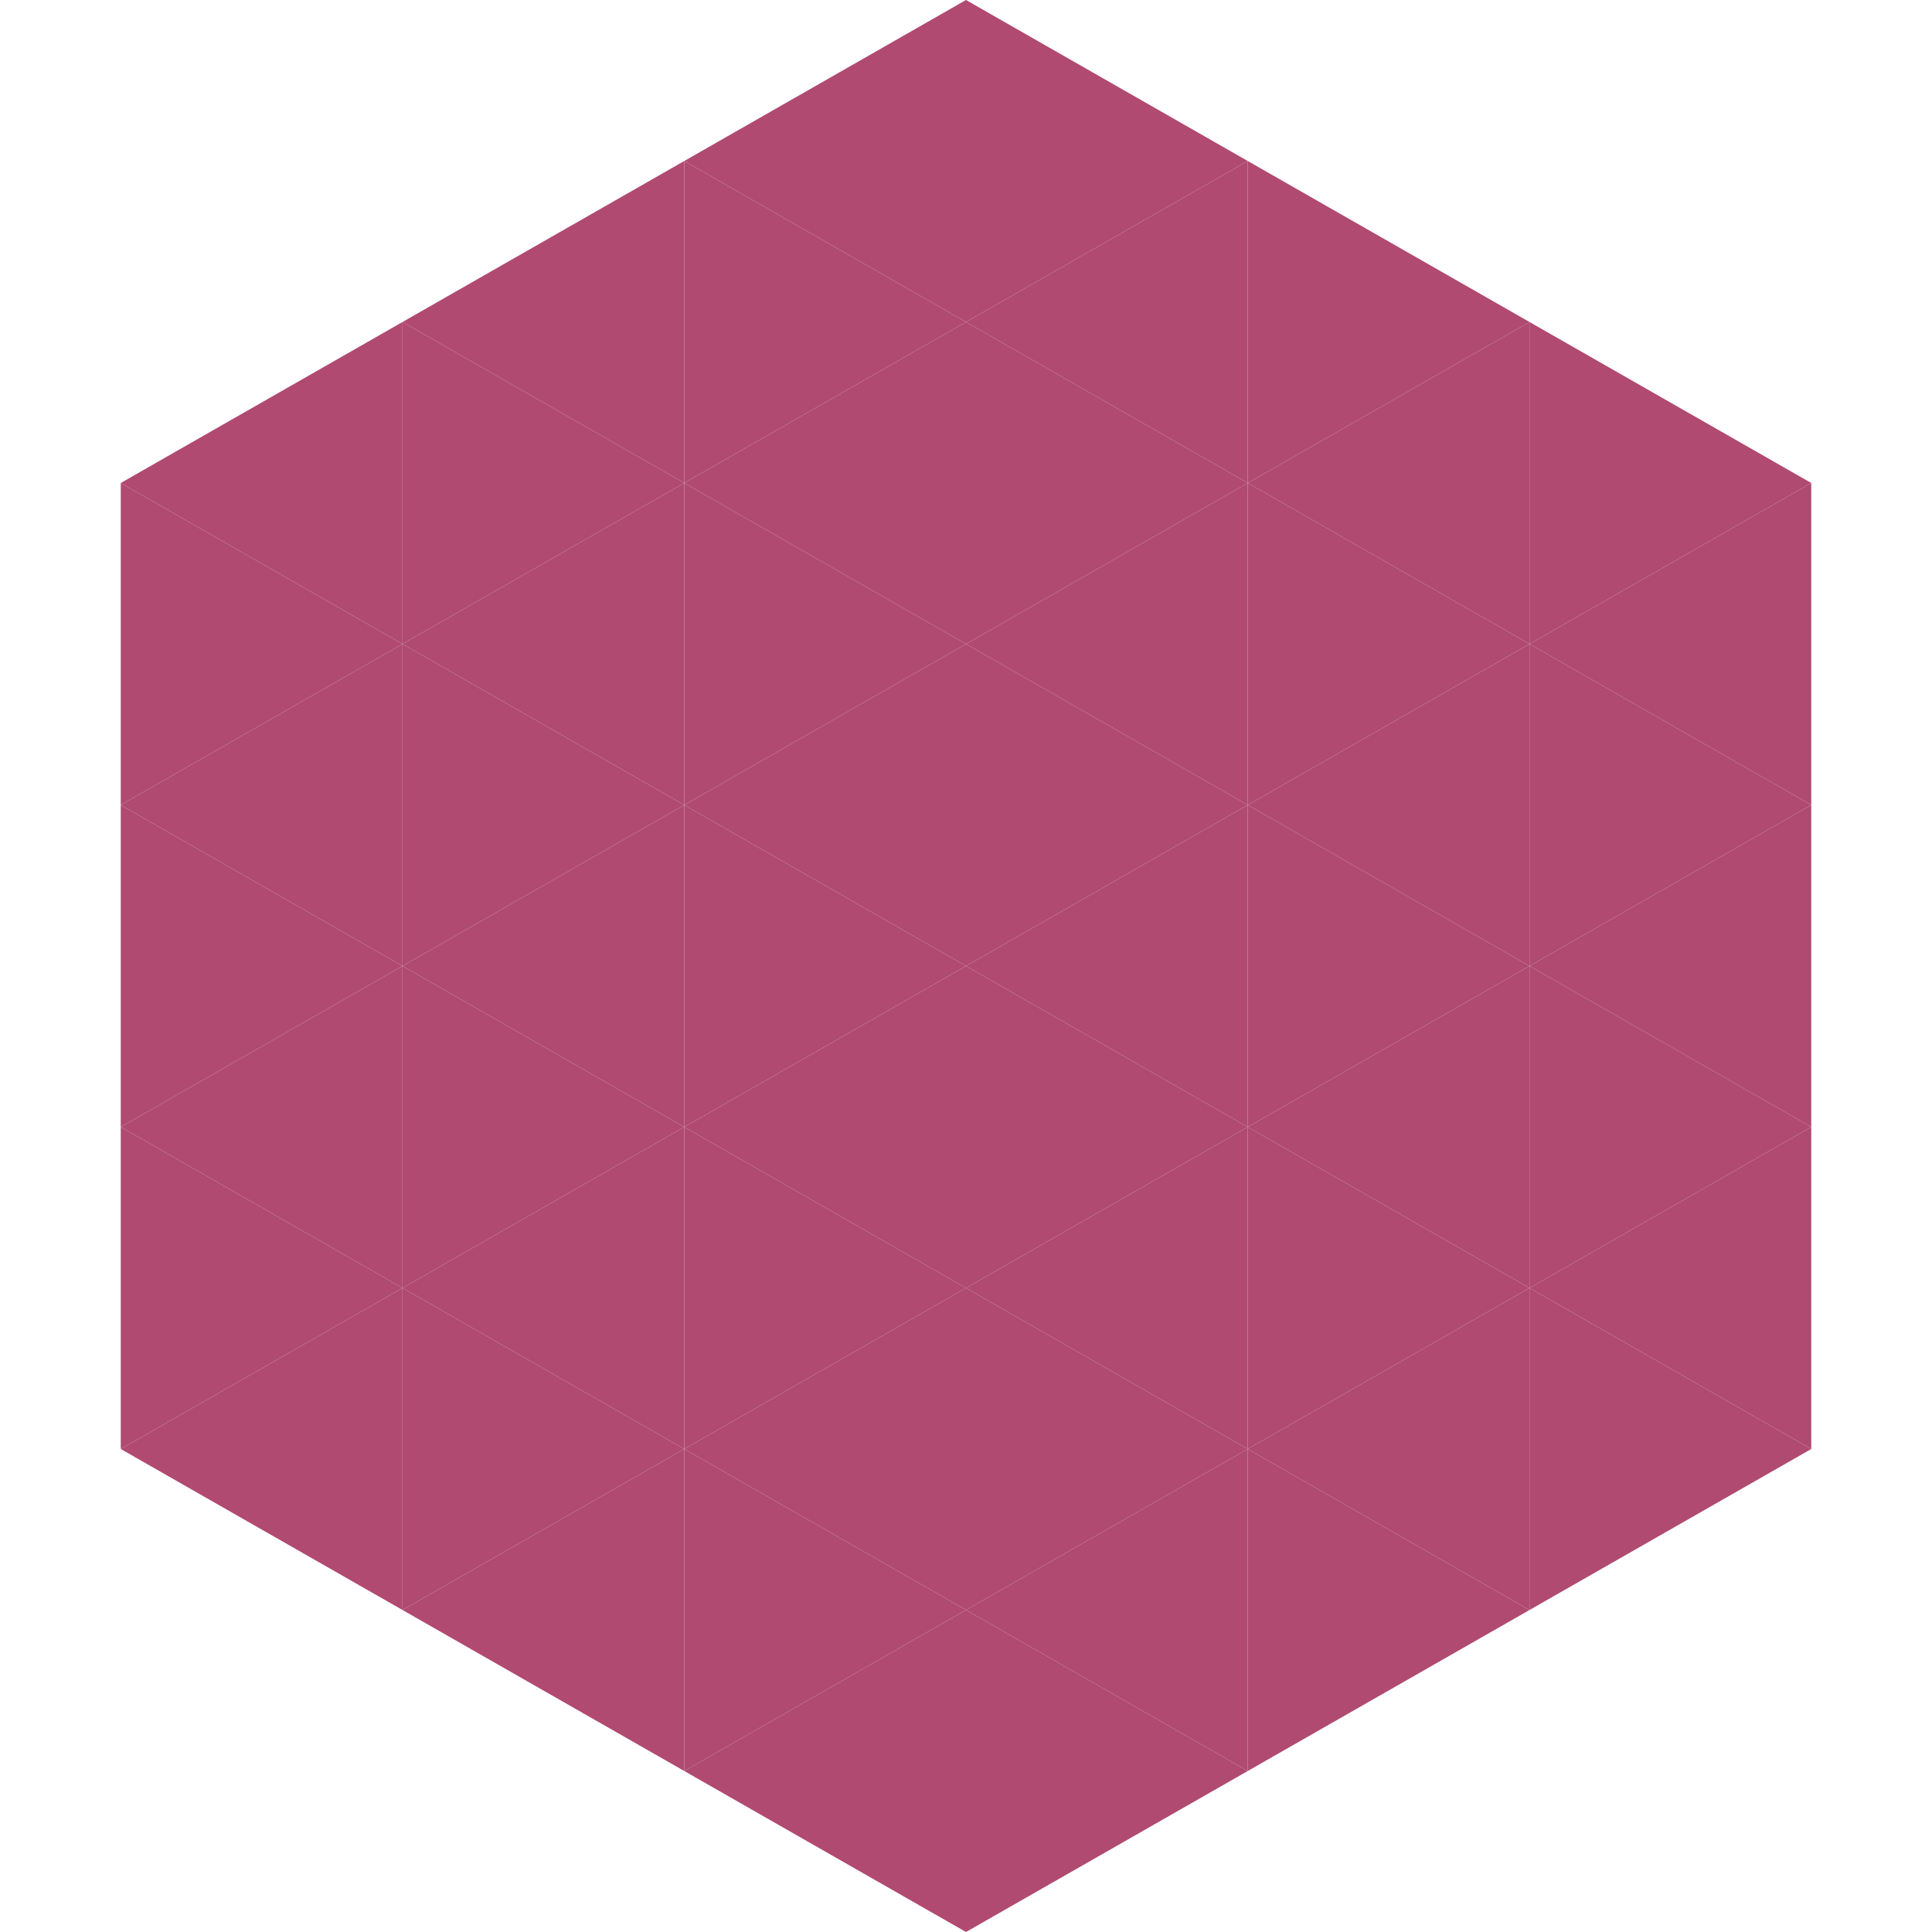
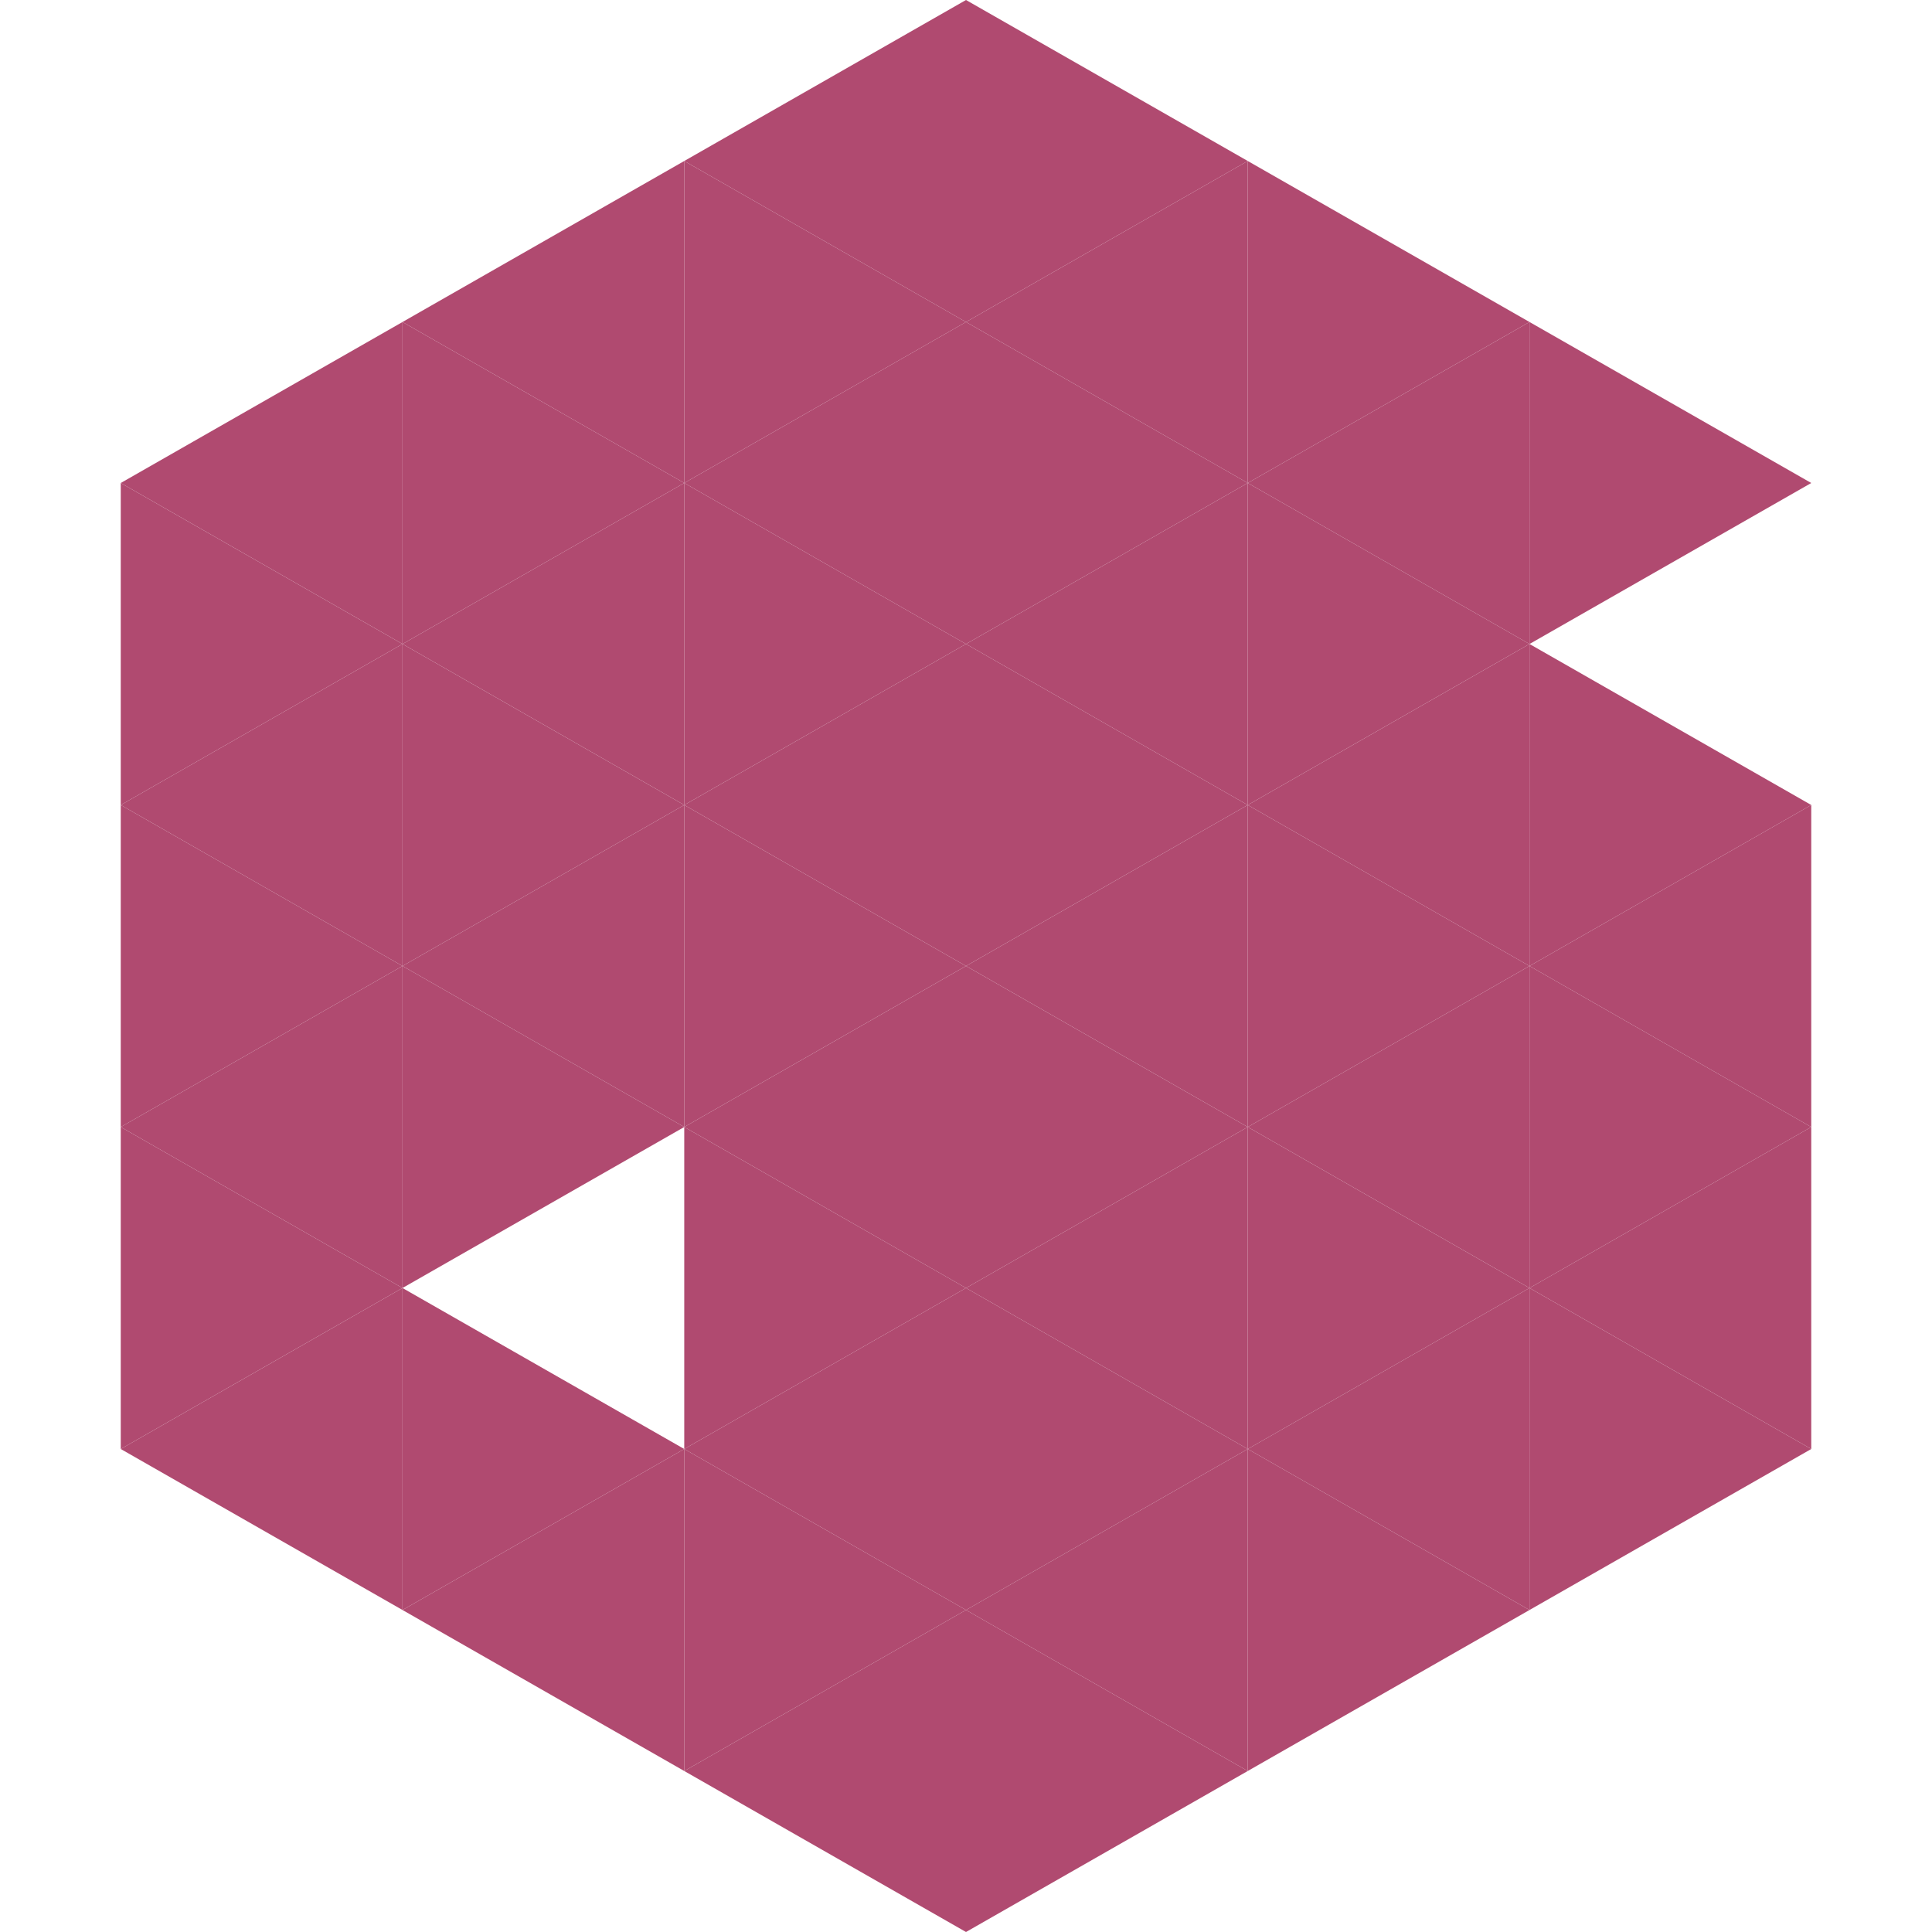
<svg xmlns="http://www.w3.org/2000/svg" width="240" height="240">
  <polygon points="50,40 15,60 50,80" style="fill:rgb(176,74,112)" />
  <polygon points="190,40 225,60 190,80" style="fill:rgb(176,74,112)" />
  <polygon points="15,60 50,80 15,100" style="fill:rgb(176,74,112)" />
-   <polygon points="225,60 190,80 225,100" style="fill:rgb(176,74,112)" />
  <polygon points="50,80 15,100 50,120" style="fill:rgb(176,74,112)" />
  <polygon points="190,80 225,100 190,120" style="fill:rgb(176,74,112)" />
  <polygon points="15,100 50,120 15,140" style="fill:rgb(176,74,112)" />
  <polygon points="225,100 190,120 225,140" style="fill:rgb(176,74,112)" />
  <polygon points="50,120 15,140 50,160" style="fill:rgb(176,74,112)" />
  <polygon points="190,120 225,140 190,160" style="fill:rgb(176,74,112)" />
  <polygon points="15,140 50,160 15,180" style="fill:rgb(176,74,112)" />
  <polygon points="225,140 190,160 225,180" style="fill:rgb(176,74,112)" />
  <polygon points="50,160 15,180 50,200" style="fill:rgb(176,74,112)" />
  <polygon points="190,160 225,180 190,200" style="fill:rgb(176,74,112)" />
  <polygon points="15,180 50,200 15,220" style="fill:rgb(255,255,255); fill-opacity:0" />
  <polygon points="225,180 190,200 225,220" style="fill:rgb(255,255,255); fill-opacity:0" />
  <polygon points="50,0 85,20 50,40" style="fill:rgb(255,255,255); fill-opacity:0" />
  <polygon points="190,0 155,20 190,40" style="fill:rgb(255,255,255); fill-opacity:0" />
  <polygon points="85,20 50,40 85,60" style="fill:rgb(176,74,112)" />
  <polygon points="155,20 190,40 155,60" style="fill:rgb(176,74,112)" />
  <polygon points="50,40 85,60 50,80" style="fill:rgb(176,74,112)" />
  <polygon points="190,40 155,60 190,80" style="fill:rgb(176,74,112)" />
  <polygon points="85,60 50,80 85,100" style="fill:rgb(176,74,112)" />
  <polygon points="155,60 190,80 155,100" style="fill:rgb(176,74,112)" />
  <polygon points="50,80 85,100 50,120" style="fill:rgb(176,74,112)" />
  <polygon points="190,80 155,100 190,120" style="fill:rgb(176,74,112)" />
  <polygon points="85,100 50,120 85,140" style="fill:rgb(176,74,112)" />
  <polygon points="155,100 190,120 155,140" style="fill:rgb(176,74,112)" />
  <polygon points="50,120 85,140 50,160" style="fill:rgb(176,74,112)" />
  <polygon points="190,120 155,140 190,160" style="fill:rgb(176,74,112)" />
-   <polygon points="85,140 50,160 85,180" style="fill:rgb(176,74,112)" />
  <polygon points="155,140 190,160 155,180" style="fill:rgb(176,74,112)" />
  <polygon points="50,160 85,180 50,200" style="fill:rgb(176,74,112)" />
  <polygon points="190,160 155,180 190,200" style="fill:rgb(176,74,112)" />
  <polygon points="85,180 50,200 85,220" style="fill:rgb(176,74,112)" />
  <polygon points="155,180 190,200 155,220" style="fill:rgb(176,74,112)" />
  <polygon points="120,0 85,20 120,40" style="fill:rgb(176,74,112)" />
  <polygon points="120,0 155,20 120,40" style="fill:rgb(176,74,112)" />
  <polygon points="85,20 120,40 85,60" style="fill:rgb(176,74,112)" />
  <polygon points="155,20 120,40 155,60" style="fill:rgb(176,74,112)" />
  <polygon points="120,40 85,60 120,80" style="fill:rgb(176,74,112)" />
  <polygon points="120,40 155,60 120,80" style="fill:rgb(176,74,112)" />
  <polygon points="85,60 120,80 85,100" style="fill:rgb(176,74,112)" />
  <polygon points="155,60 120,80 155,100" style="fill:rgb(176,74,112)" />
  <polygon points="120,80 85,100 120,120" style="fill:rgb(176,74,112)" />
  <polygon points="120,80 155,100 120,120" style="fill:rgb(176,74,112)" />
  <polygon points="85,100 120,120 85,140" style="fill:rgb(176,74,112)" />
  <polygon points="155,100 120,120 155,140" style="fill:rgb(176,74,112)" />
  <polygon points="120,120 85,140 120,160" style="fill:rgb(176,74,112)" />
  <polygon points="120,120 155,140 120,160" style="fill:rgb(176,74,112)" />
  <polygon points="85,140 120,160 85,180" style="fill:rgb(176,74,112)" />
  <polygon points="155,140 120,160 155,180" style="fill:rgb(176,74,112)" />
  <polygon points="120,160 85,180 120,200" style="fill:rgb(176,74,112)" />
  <polygon points="120,160 155,180 120,200" style="fill:rgb(176,74,112)" />
  <polygon points="85,180 120,200 85,220" style="fill:rgb(176,74,112)" />
  <polygon points="155,180 120,200 155,220" style="fill:rgb(176,74,112)" />
  <polygon points="120,200 85,220 120,240" style="fill:rgb(176,74,112)" />
  <polygon points="120,200 155,220 120,240" style="fill:rgb(176,74,112)" />
  <polygon points="85,220 120,240 85,260" style="fill:rgb(255,255,255); fill-opacity:0" />
  <polygon points="155,220 120,240 155,260" style="fill:rgb(255,255,255); fill-opacity:0" />
</svg>